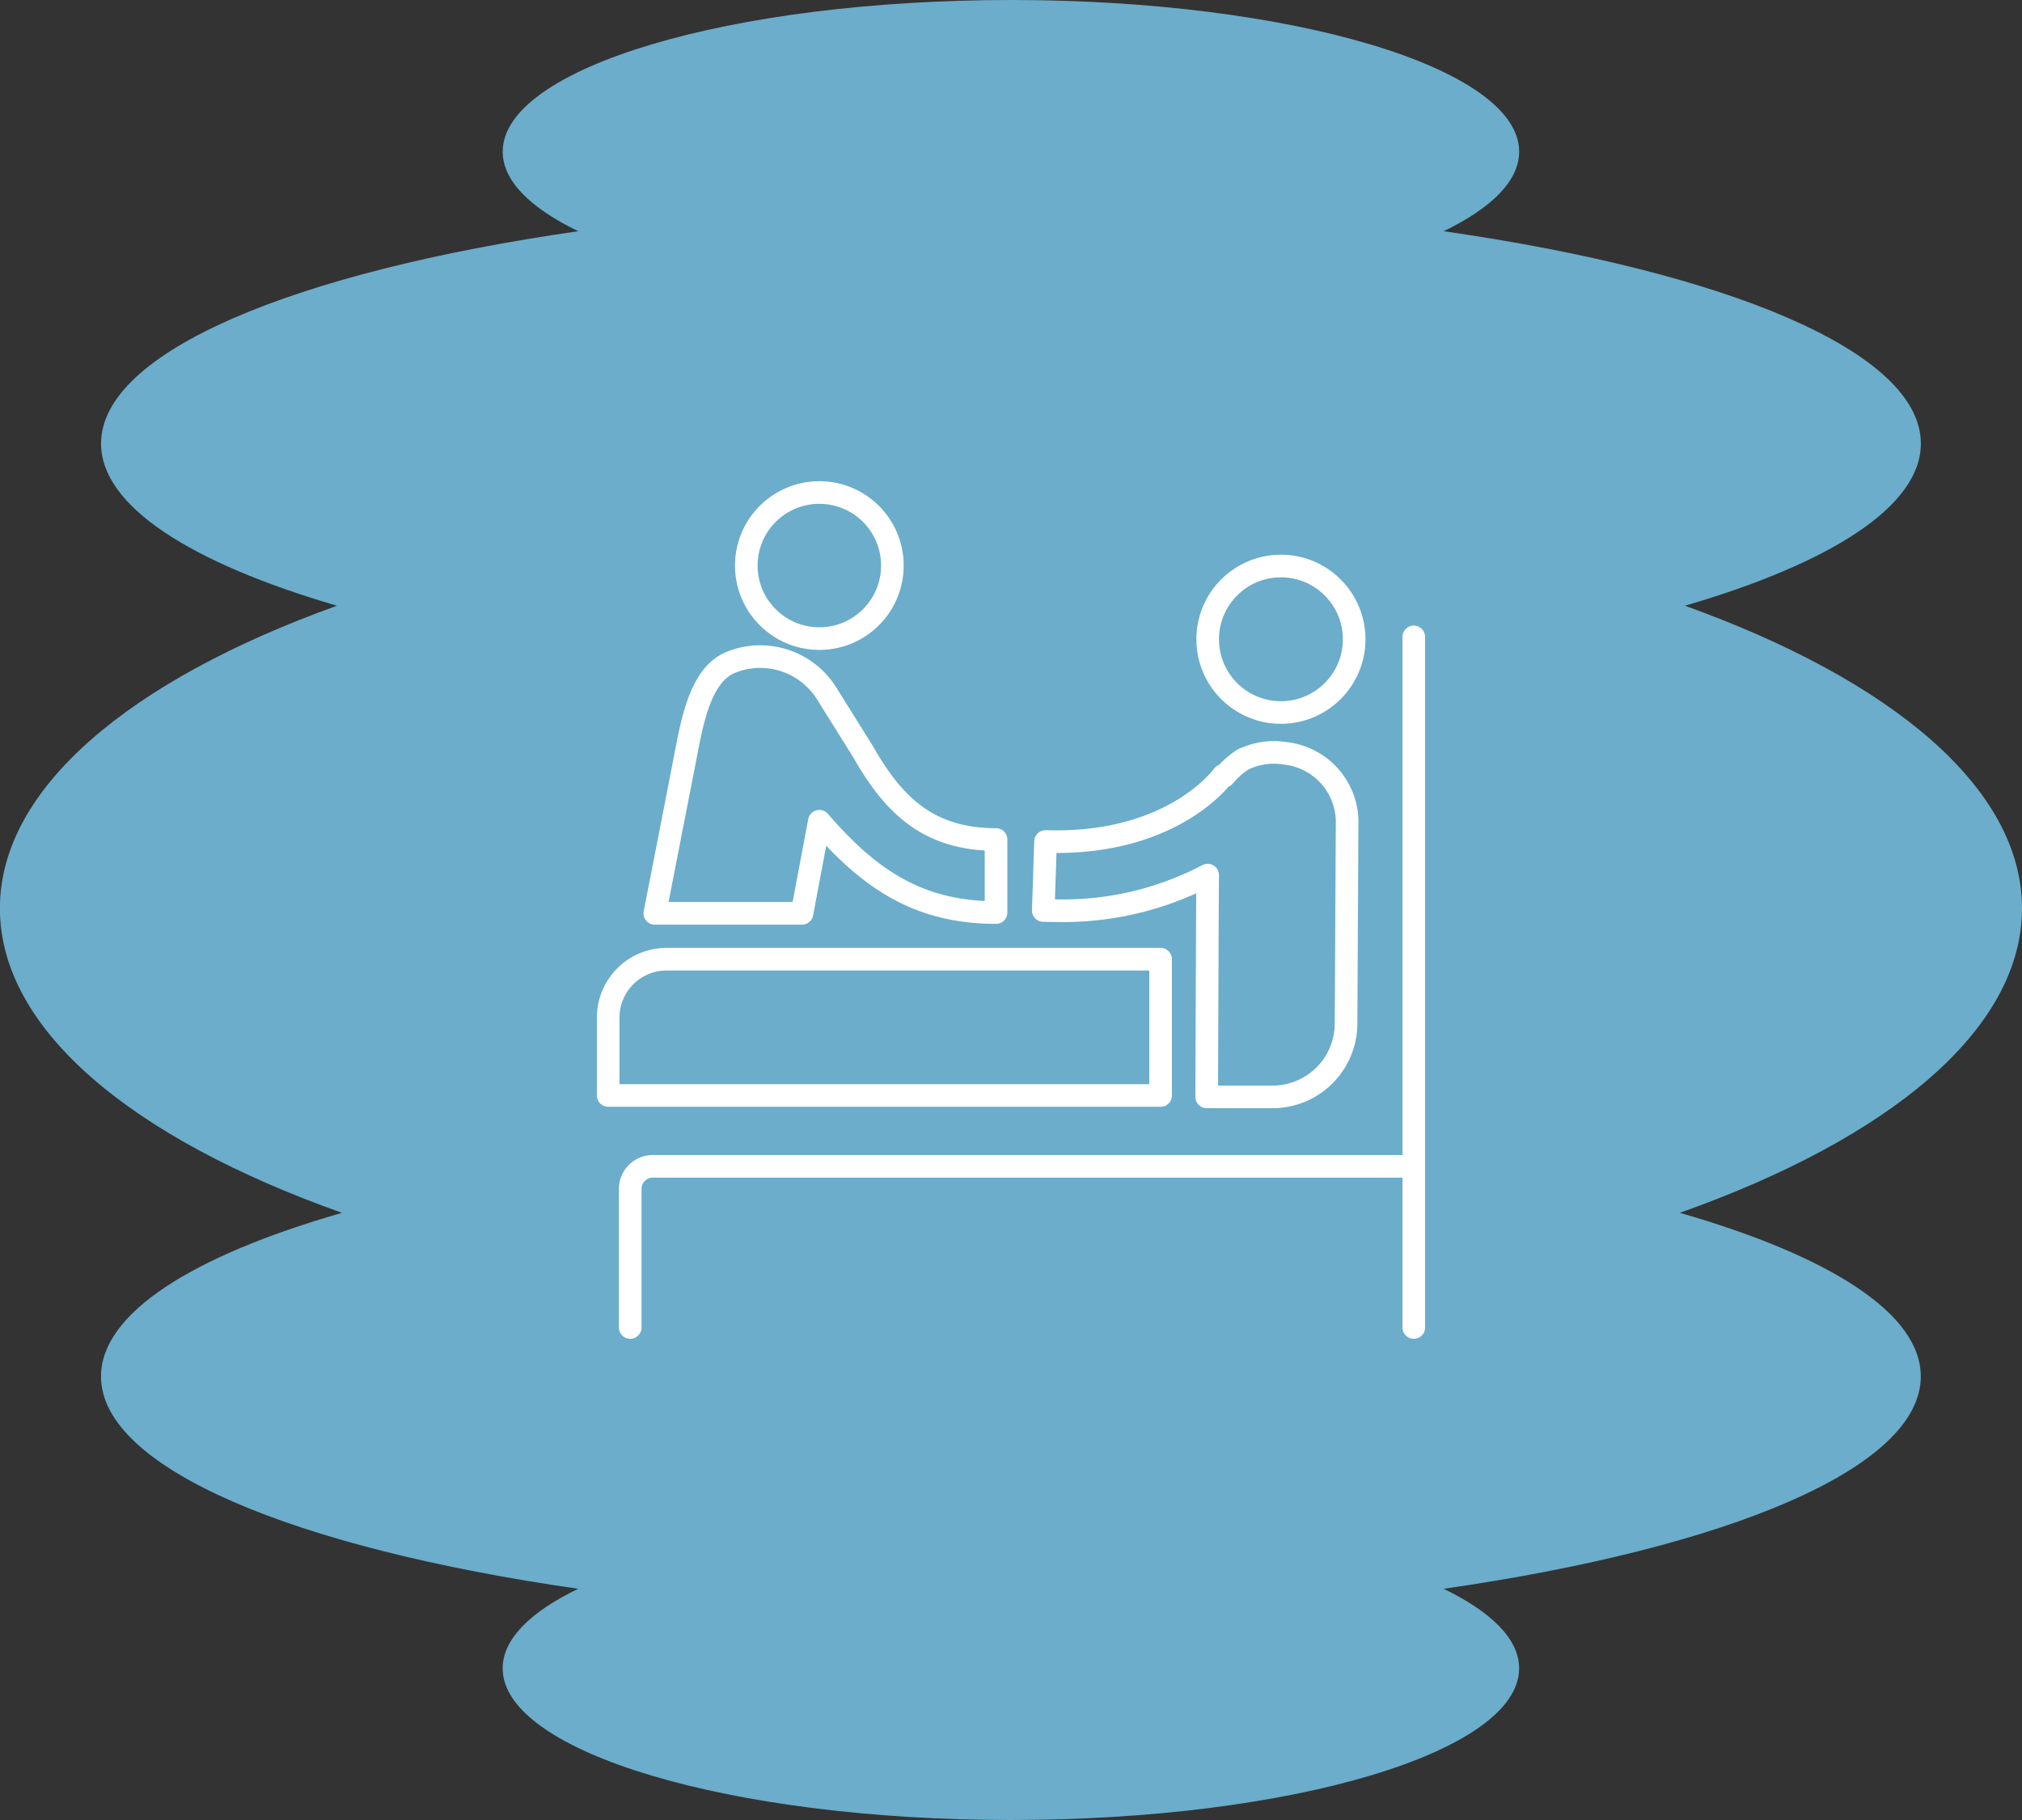
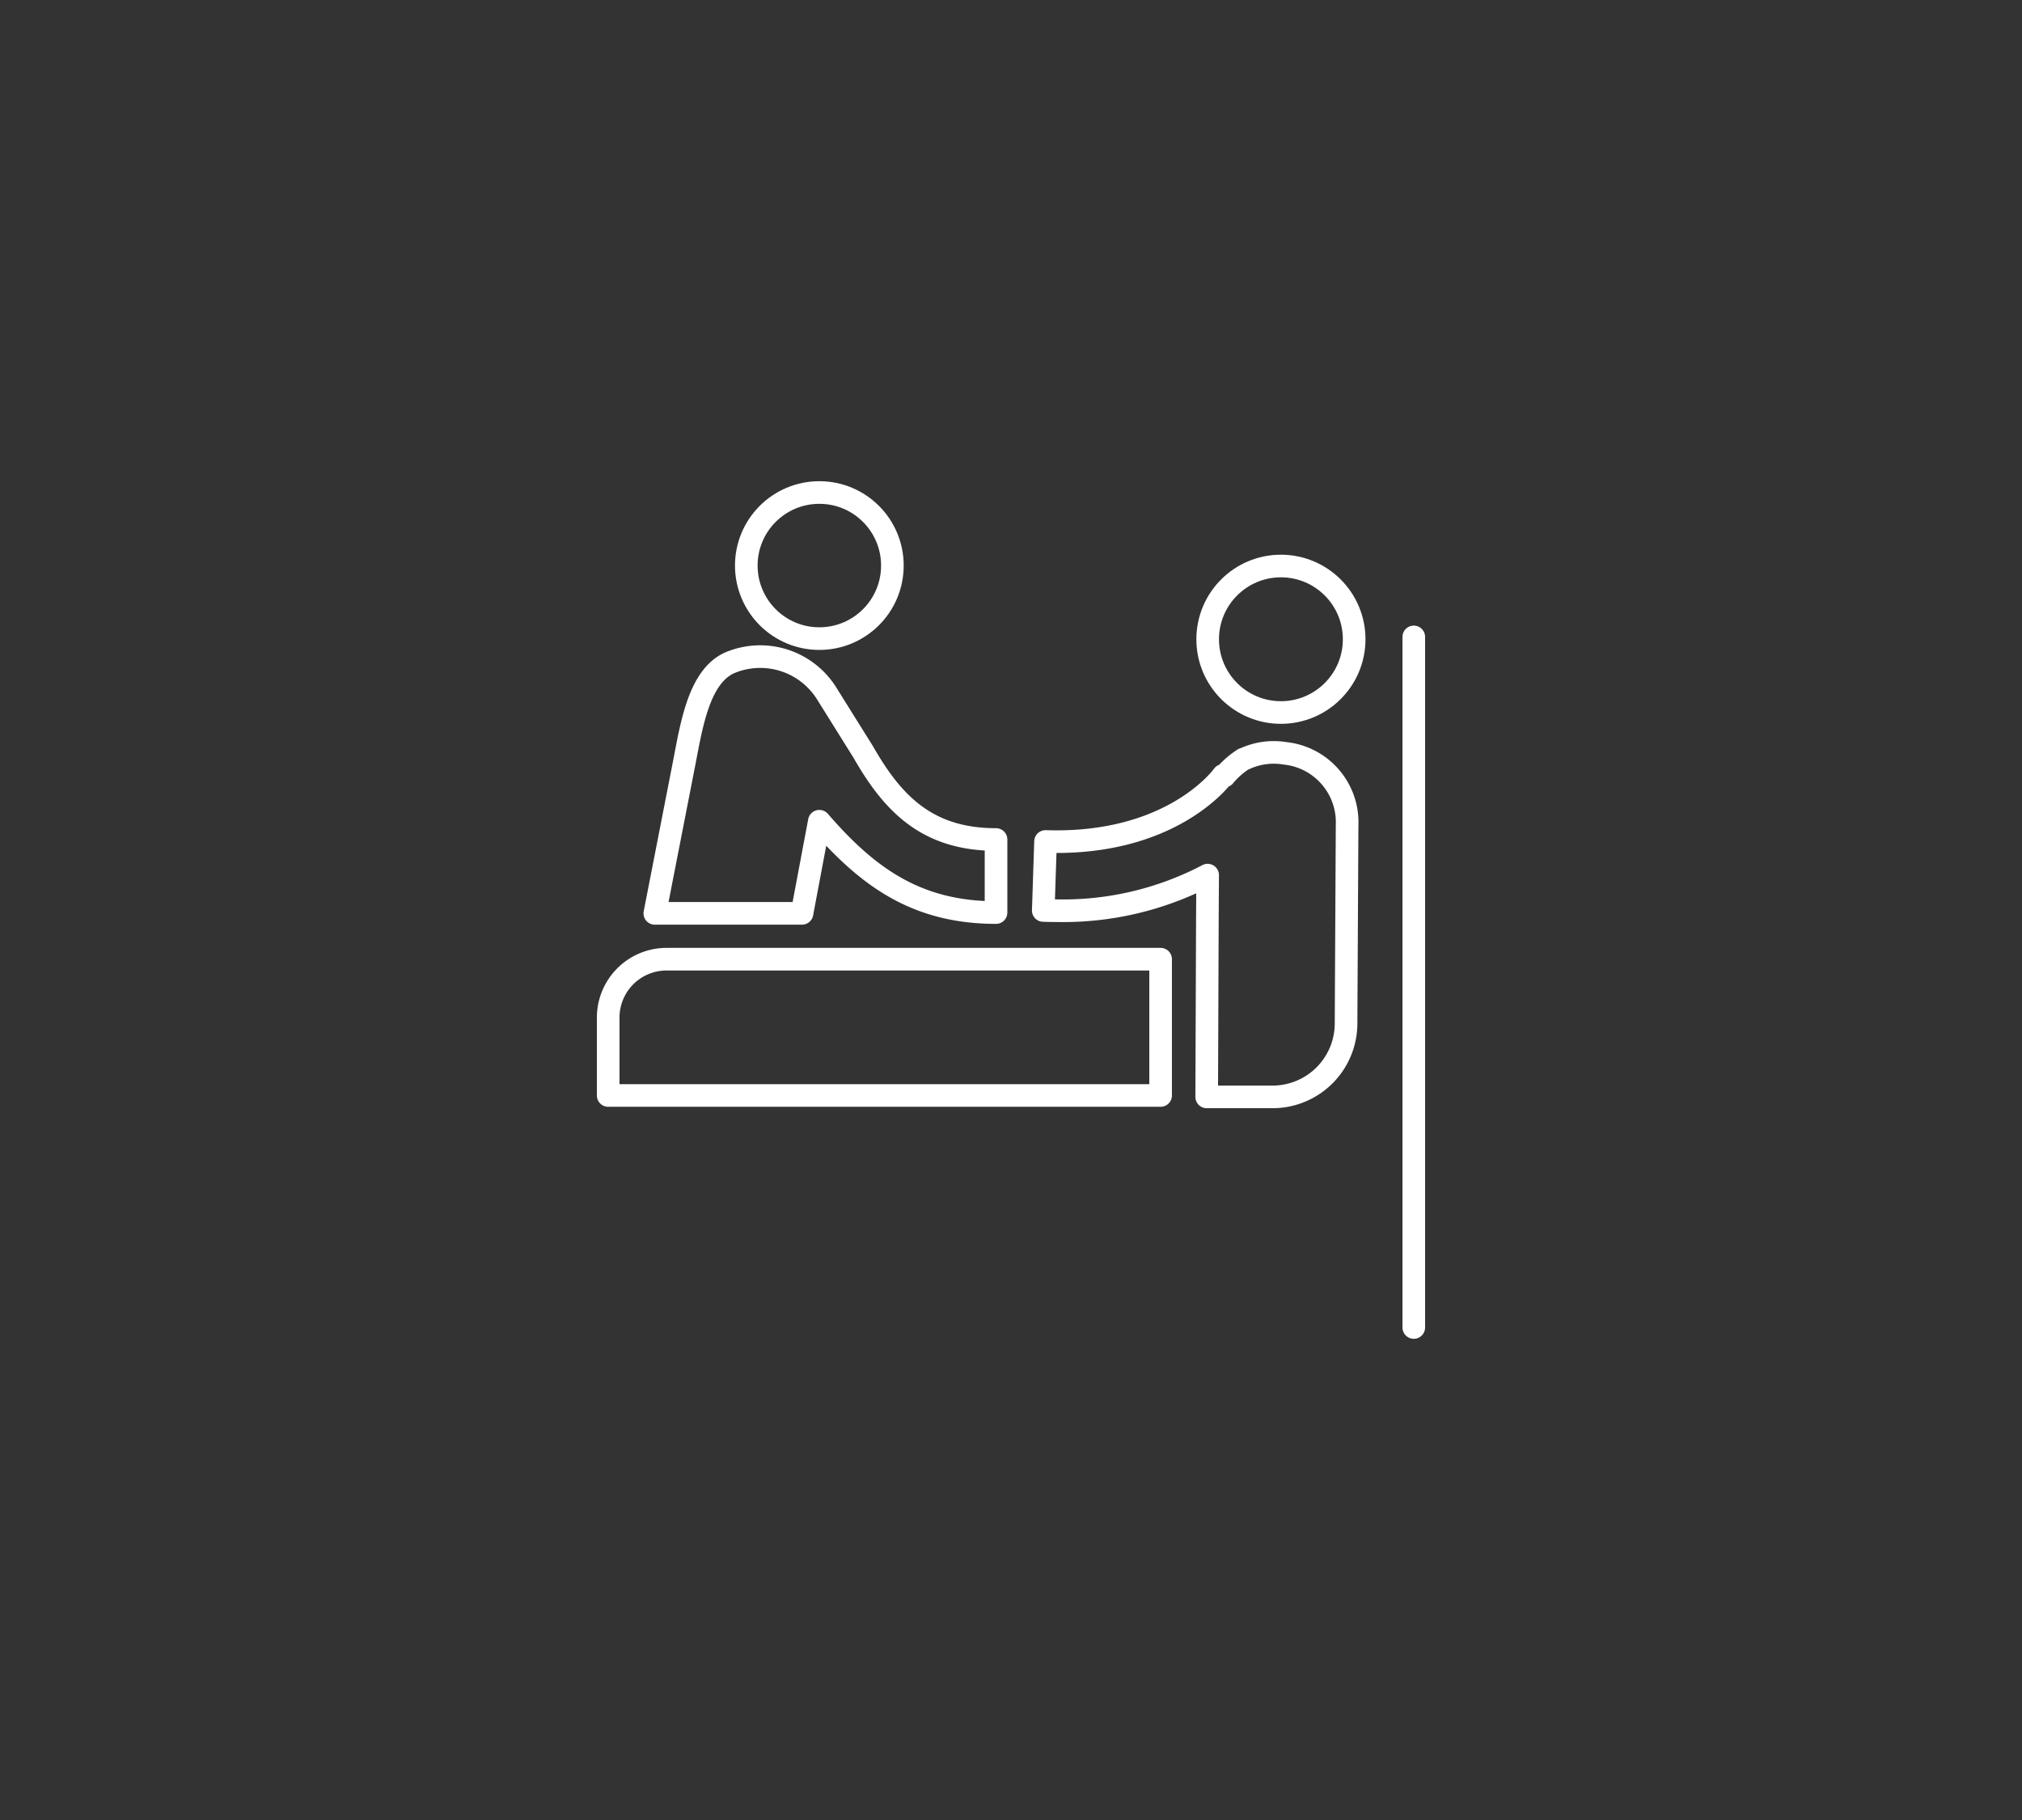
<svg xmlns="http://www.w3.org/2000/svg" width="178.777" height="160.899" viewBox="0 0 178.777 160.899">
  <rect x="0" y="0" width="178.777" height="160.899" fill="#333333" stroke="none" />
  <g data-name="Group 2089">
-     <path data-name="Path 802" d="M674.131 83.653c0-10.632-11.51-20.182-29.8-26.756 12.96-3.788 20.857-8.817 20.857-14.335 0-8.111-17.064-15.165-42.191-18.774 4.231-2.045 6.677-4.453 6.677-7.033 0-7.405-20.118-13.408-44.937-13.408s-44.936 6-44.936 13.408c0 2.58 2.446 4.988 6.677 7.033-25.125 3.61-42.19 10.663-42.19 18.774 0 5.518 7.9 10.547 20.856 14.335-18.285 6.574-29.8 16.124-29.8 26.756 0 10.718 11.7 20.337 30.245 26.915-13.224 3.8-21.306 8.882-21.306 14.463 0 8.111 17.064 15.165 42.19 18.774-4.23 2.045-6.677 4.453-6.677 7.033 0 7.405 20.118 13.408 44.936 13.408s44.937-6 44.937-13.408c0-2.58-2.447-4.988-6.677-7.033 25.126-3.61 42.191-10.663 42.191-18.774 0-5.581-8.082-10.661-21.306-14.463 18.555-6.578 30.254-16.198 30.254-26.915z" transform="translate(-495.354 -3.347)" style="fill:#6badcb" />
    <g data-name="Group 1688" transform="translate(-225.798 -952.241)">
      <circle data-name="Ellipse 1414" cx="6.476" cy="6.476" r="6.476" transform="translate(332.576 1002.28)" style="fill:none;stroke:#fff;stroke-linecap:round;stroke-linejoin:round;stroke-width:2px" />
      <path data-name="Rectangle 1043" d="M5.163 0h43.679v12.048h0H0h0V5.163A5.163 5.163 0 0 1 5.163 0z" transform="translate(279.572 1037.039)" style="fill:none;stroke:#fff;stroke-linecap:round;stroke-linejoin:round;stroke-width:2px" />
      <path data-name="Path 842" d="M367.072 1072.516v-61.052" transform="translate(-16.273 -2.916)" style="fill:none;stroke:#fff;stroke-linecap:round;stroke-linejoin:round;stroke-width:2px" />
      <g data-name="Group 1687" transform="translate(283.692 995.782)">
        <circle data-name="Ellipse 1415" cx="6.458" cy="6.458" r="6.458" transform="translate(8.091)" style="fill:none;stroke:#fff;stroke-linecap:round;stroke-linejoin:round;stroke-width:2px" />
        <path data-name="Path 843" d="m297.648 1036.3 1.533-8.142c4.2 4.844 8.519 8.073 15.623 8.073v-6.458c-6.135 0-9.164-3.229-11.748-7.749l-3.228-5.167a6.928 6.928 0 0 0-8.557-2.712c-2.745 1.2-3.4 5.589-4.036 8.848l-2.6 13.308z" transform="translate(-284.633 -999.096)" style="fill:none;stroke:#fff;stroke-linecap:round;stroke-linejoin:round;stroke-width:2px" />
      </g>
      <path data-name="Path 844" d="M348.2 1024.092a6.1 6.1 0 0 0-3.6.5h-.033c-.033 0-.037.015-.065.032a7.327 7.327 0 0 0-1.668 1.481l-.1-.068c-.042.063-4.459 6.222-15.707 5.848l-.2 6.1q.614.019 1.207.02a27.5 27.5 0 0 0 13.326-3.145l-.024 3.981-.06 15.624h5.846a6.5 6.5 0 0 0 6.476-6.476l.092-17.537a6.126 6.126 0 0 0-5.49-6.36z" transform="translate(-8.787 -5.252)" style="fill:none;stroke:#fff;stroke-linecap:round;stroke-linejoin:round;stroke-width:2px" />
-       <path data-name="Path 845" d="M281.965 1083.209v-12.253a1.993 1.993 0 0 1 1.993-1.993h67.287" transform="translate(-.445 -13.61)" style="fill:none;stroke:#fff;stroke-linecap:round;stroke-linejoin:round;stroke-width:2px" />
    </g>
  </g>
</svg>